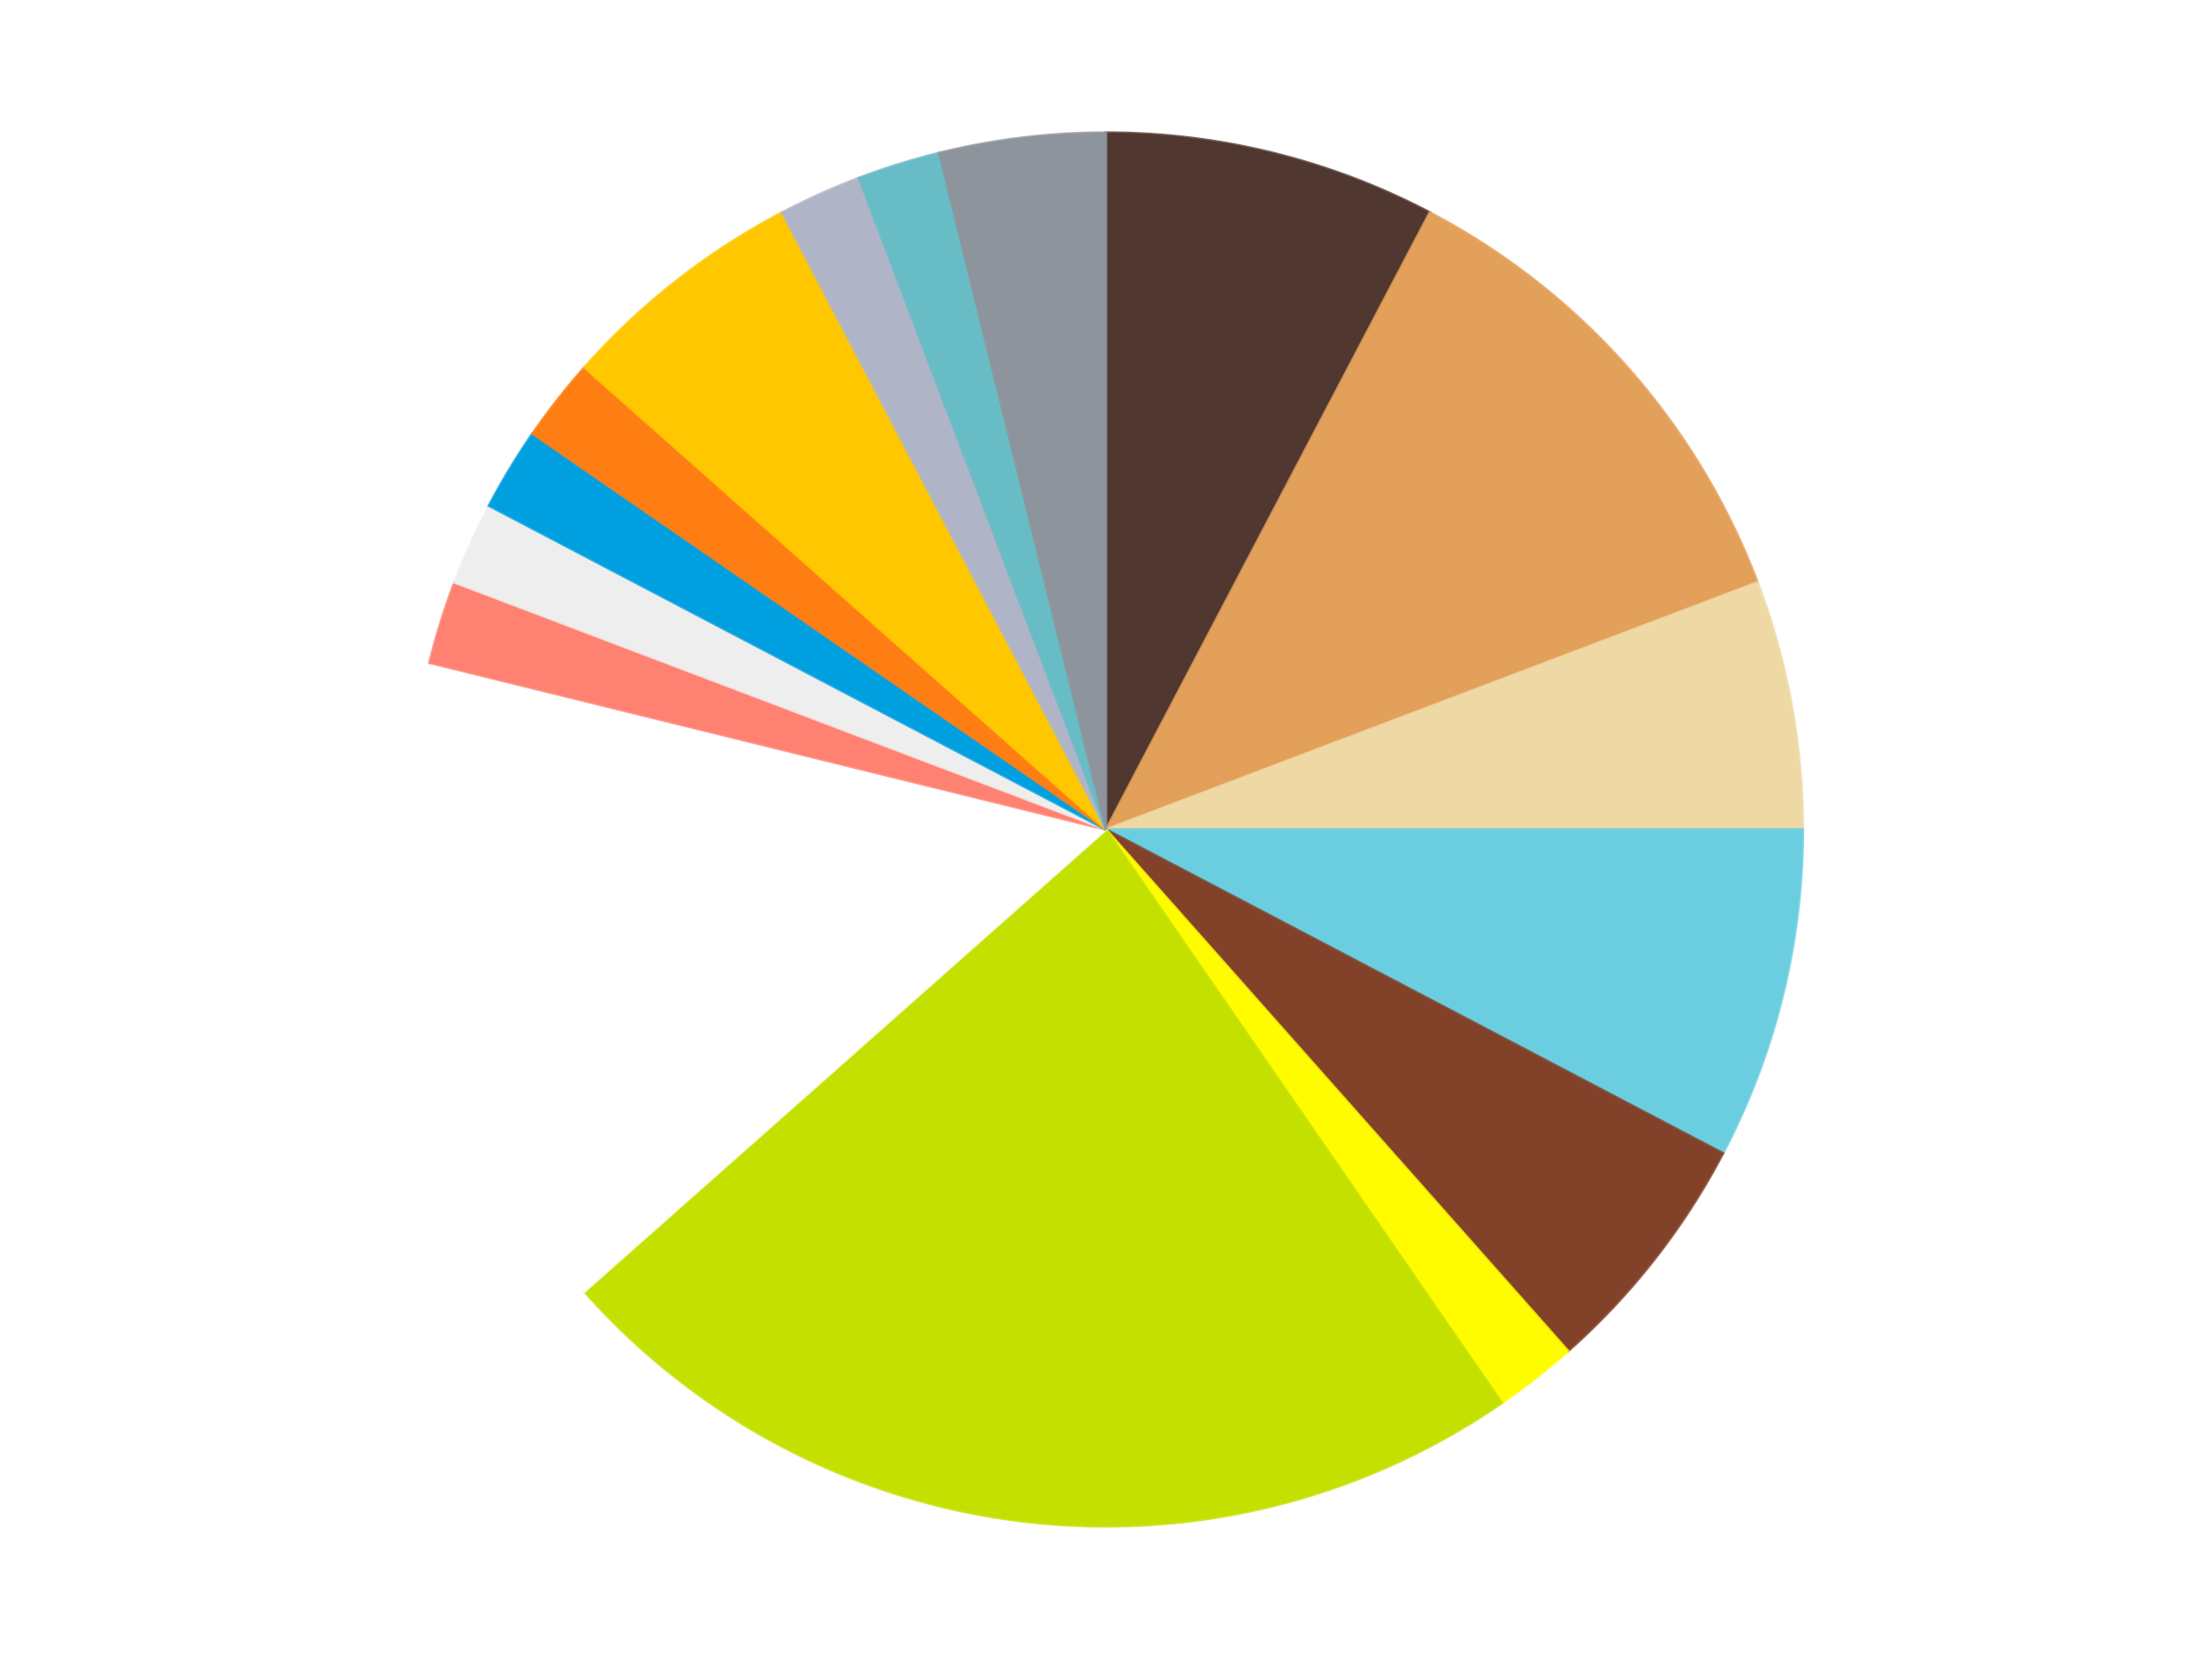
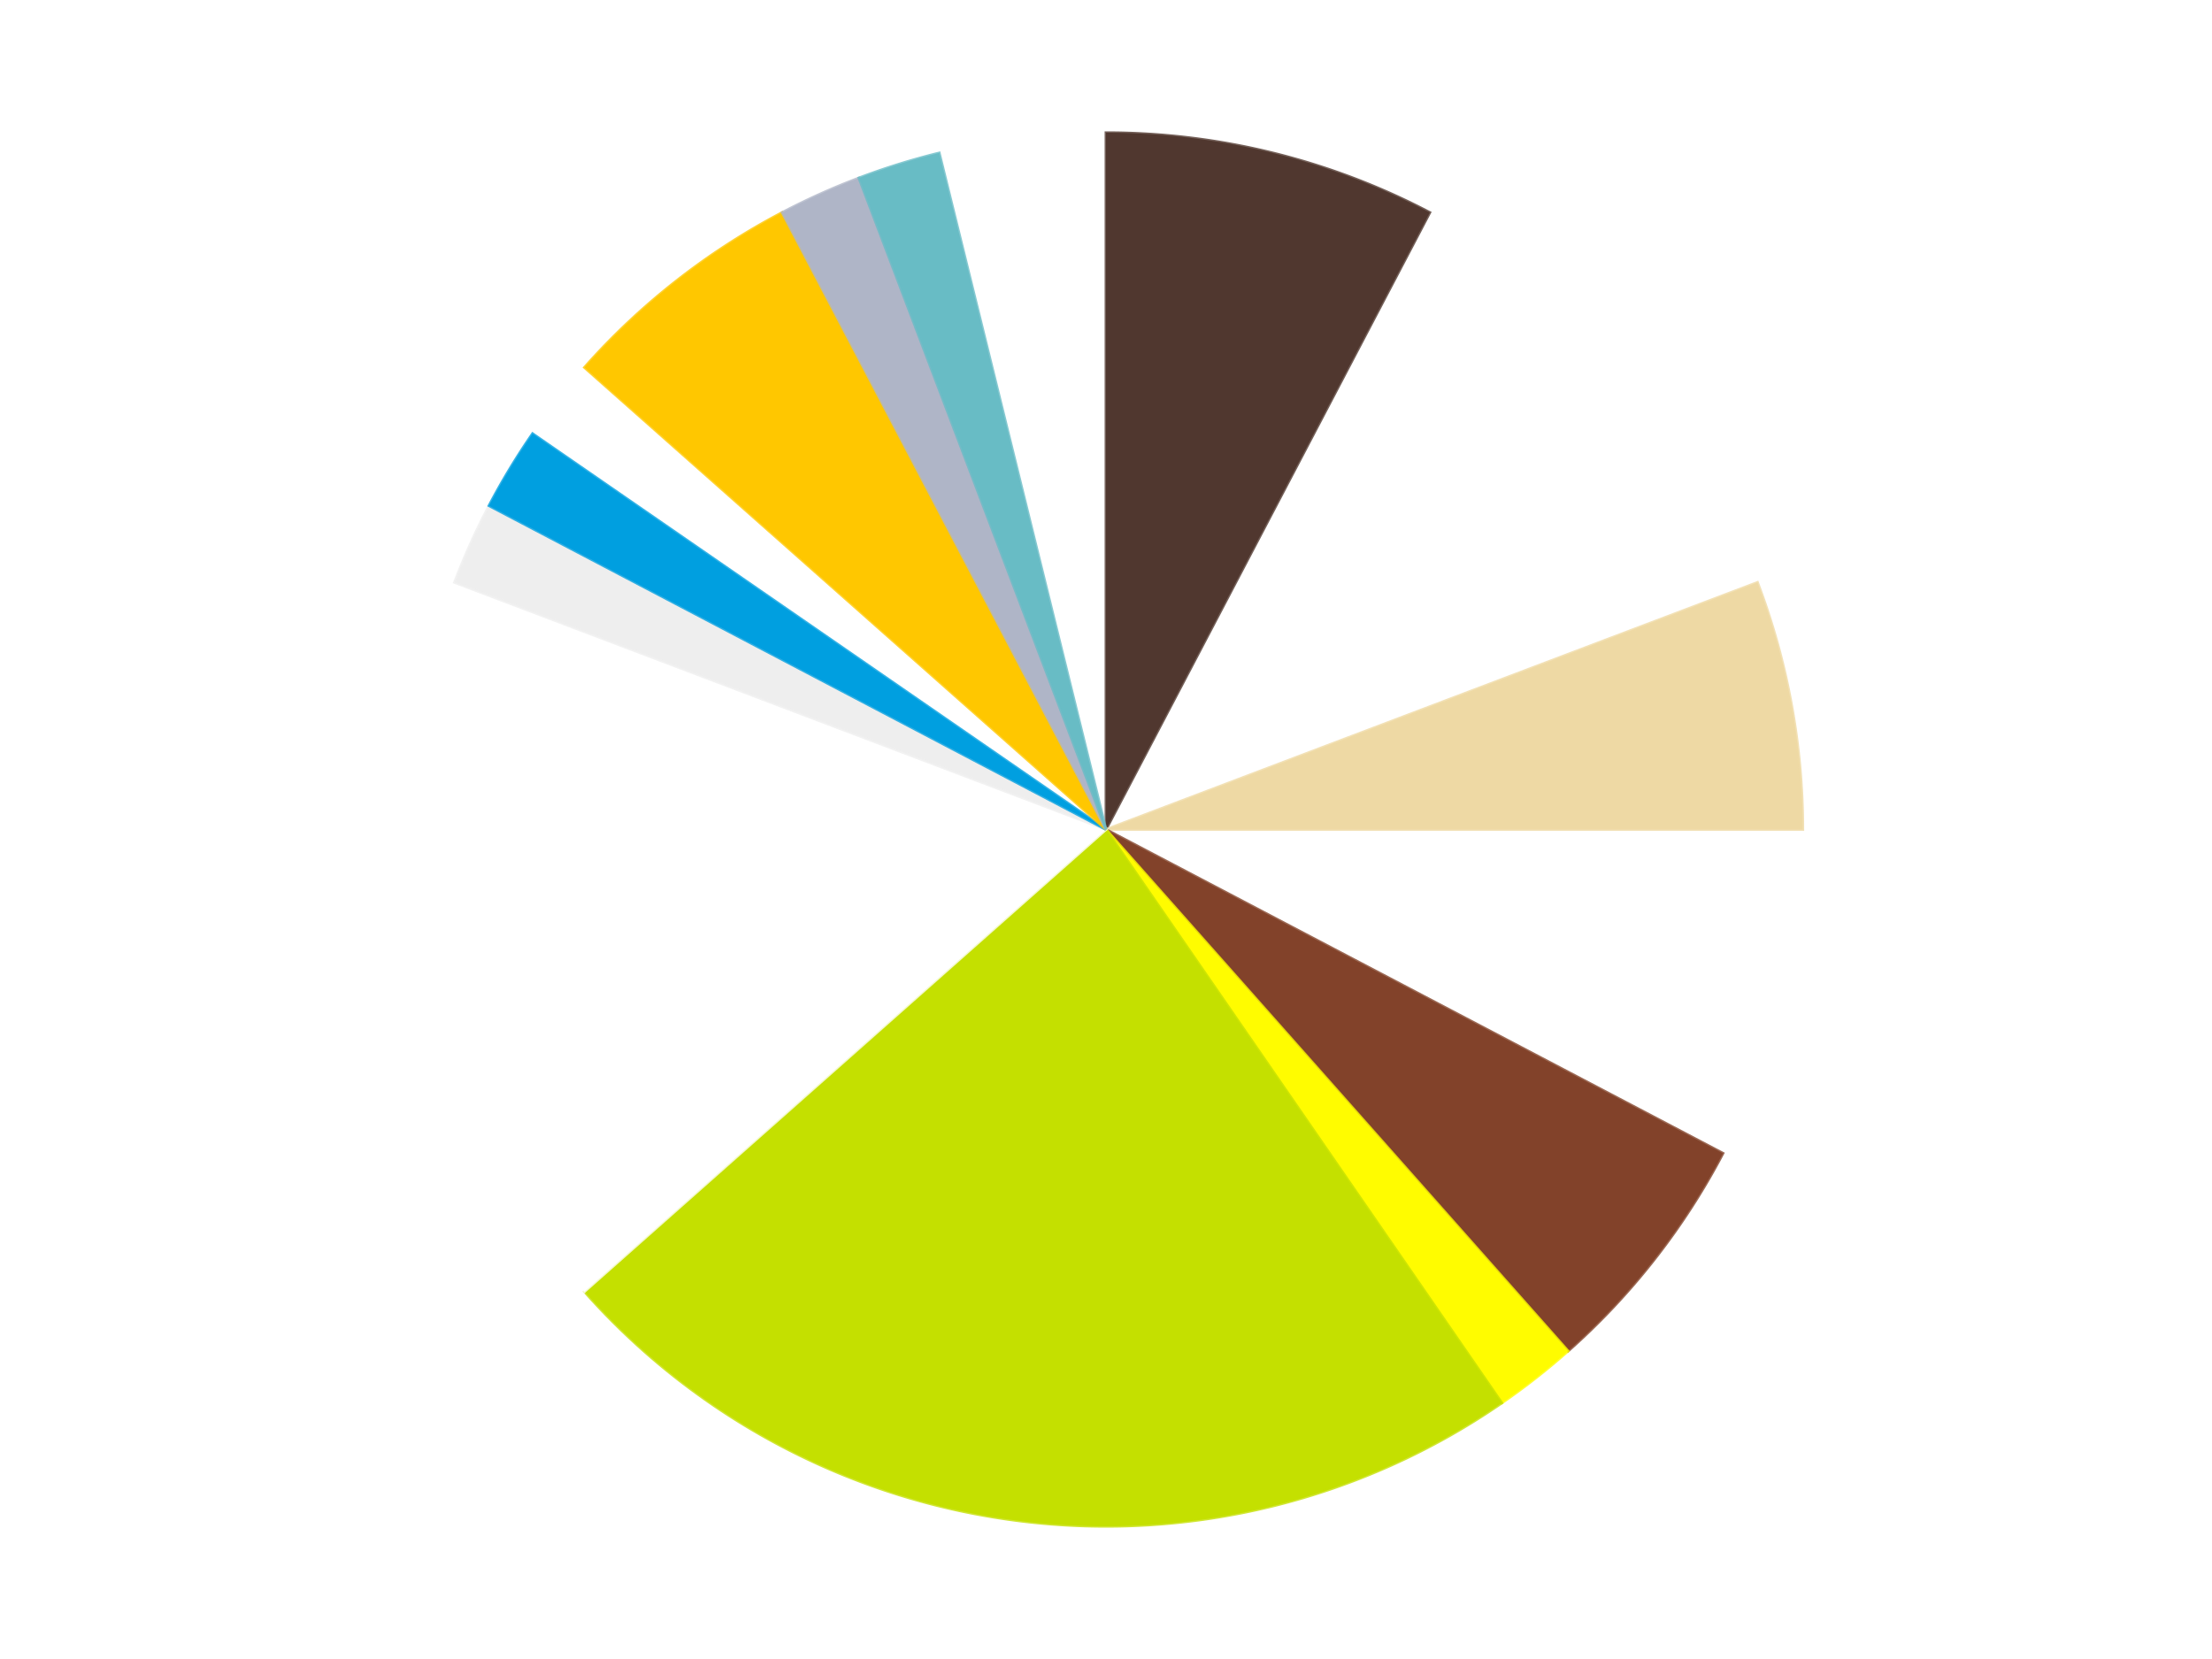
<svg xmlns="http://www.w3.org/2000/svg" xmlns:xlink="http://www.w3.org/1999/xlink" id="chart-bdcdc188-8ec4-42aa-96dd-a42bfe9323c2" class="pygal-chart" viewBox="0 0 800 600">
  <defs>
    <style type="text/css">#chart-bdcdc188-8ec4-42aa-96dd-a42bfe9323c2{-webkit-user-select:none;-webkit-font-smoothing:antialiased;font-family:Consolas,"Liberation Mono",Menlo,Courier,monospace}#chart-bdcdc188-8ec4-42aa-96dd-a42bfe9323c2 .title{font-family:Consolas,"Liberation Mono",Menlo,Courier,monospace;font-size:16px}#chart-bdcdc188-8ec4-42aa-96dd-a42bfe9323c2 .legends .legend text{font-family:Consolas,"Liberation Mono",Menlo,Courier,monospace;font-size:14px}#chart-bdcdc188-8ec4-42aa-96dd-a42bfe9323c2 .axis text{font-family:Consolas,"Liberation Mono",Menlo,Courier,monospace;font-size:10px}#chart-bdcdc188-8ec4-42aa-96dd-a42bfe9323c2 .axis text.major{font-family:Consolas,"Liberation Mono",Menlo,Courier,monospace;font-size:10px}#chart-bdcdc188-8ec4-42aa-96dd-a42bfe9323c2 .text-overlay text.value{font-family:Consolas,"Liberation Mono",Menlo,Courier,monospace;font-size:16px}#chart-bdcdc188-8ec4-42aa-96dd-a42bfe9323c2 .text-overlay text.label{font-family:Consolas,"Liberation Mono",Menlo,Courier,monospace;font-size:10px}#chart-bdcdc188-8ec4-42aa-96dd-a42bfe9323c2 .tooltip{font-family:Consolas,"Liberation Mono",Menlo,Courier,monospace;font-size:14px}#chart-bdcdc188-8ec4-42aa-96dd-a42bfe9323c2 text.no_data{font-family:Consolas,"Liberation Mono",Menlo,Courier,monospace;font-size:64px}
#chart-bdcdc188-8ec4-42aa-96dd-a42bfe9323c2{background-color:transparent}#chart-bdcdc188-8ec4-42aa-96dd-a42bfe9323c2 path,#chart-bdcdc188-8ec4-42aa-96dd-a42bfe9323c2 line,#chart-bdcdc188-8ec4-42aa-96dd-a42bfe9323c2 rect,#chart-bdcdc188-8ec4-42aa-96dd-a42bfe9323c2 circle{-webkit-transition:150ms;-moz-transition:150ms;transition:150ms}#chart-bdcdc188-8ec4-42aa-96dd-a42bfe9323c2 .graph &gt; .background{fill:transparent}#chart-bdcdc188-8ec4-42aa-96dd-a42bfe9323c2 .plot &gt; .background{fill:transparent}#chart-bdcdc188-8ec4-42aa-96dd-a42bfe9323c2 .graph{fill:rgba(0,0,0,.87)}#chart-bdcdc188-8ec4-42aa-96dd-a42bfe9323c2 text.no_data{fill:rgba(0,0,0,1)}#chart-bdcdc188-8ec4-42aa-96dd-a42bfe9323c2 .title{fill:rgba(0,0,0,1)}#chart-bdcdc188-8ec4-42aa-96dd-a42bfe9323c2 .legends .legend text{fill:rgba(0,0,0,.87)}#chart-bdcdc188-8ec4-42aa-96dd-a42bfe9323c2 .legends .legend:hover text{fill:rgba(0,0,0,1)}#chart-bdcdc188-8ec4-42aa-96dd-a42bfe9323c2 .axis .line{stroke:rgba(0,0,0,1)}#chart-bdcdc188-8ec4-42aa-96dd-a42bfe9323c2 .axis .guide.line{stroke:rgba(0,0,0,.54)}#chart-bdcdc188-8ec4-42aa-96dd-a42bfe9323c2 .axis .major.line{stroke:rgba(0,0,0,.87)}#chart-bdcdc188-8ec4-42aa-96dd-a42bfe9323c2 .axis text.major{fill:rgba(0,0,0,1)}#chart-bdcdc188-8ec4-42aa-96dd-a42bfe9323c2 .axis.y .guides:hover .guide.line,#chart-bdcdc188-8ec4-42aa-96dd-a42bfe9323c2 .line-graph .axis.x .guides:hover .guide.line,#chart-bdcdc188-8ec4-42aa-96dd-a42bfe9323c2 .stackedline-graph .axis.x .guides:hover .guide.line,#chart-bdcdc188-8ec4-42aa-96dd-a42bfe9323c2 .xy-graph .axis.x .guides:hover .guide.line{stroke:rgba(0,0,0,1)}#chart-bdcdc188-8ec4-42aa-96dd-a42bfe9323c2 .axis .guides:hover text{fill:rgba(0,0,0,1)}#chart-bdcdc188-8ec4-42aa-96dd-a42bfe9323c2 .reactive{fill-opacity:1.0;stroke-opacity:.8;stroke-width:1}#chart-bdcdc188-8ec4-42aa-96dd-a42bfe9323c2 .ci{stroke:rgba(0,0,0,.87)}#chart-bdcdc188-8ec4-42aa-96dd-a42bfe9323c2 .reactive.active,#chart-bdcdc188-8ec4-42aa-96dd-a42bfe9323c2 .active .reactive{fill-opacity:0.6;stroke-opacity:.9;stroke-width:4}#chart-bdcdc188-8ec4-42aa-96dd-a42bfe9323c2 .ci .reactive.active{stroke-width:1.5}#chart-bdcdc188-8ec4-42aa-96dd-a42bfe9323c2 .series text{fill:rgba(0,0,0,1)}#chart-bdcdc188-8ec4-42aa-96dd-a42bfe9323c2 .tooltip rect{fill:transparent;stroke:rgba(0,0,0,1);-webkit-transition:opacity 150ms;-moz-transition:opacity 150ms;transition:opacity 150ms}#chart-bdcdc188-8ec4-42aa-96dd-a42bfe9323c2 .tooltip .label{fill:rgba(0,0,0,.87)}#chart-bdcdc188-8ec4-42aa-96dd-a42bfe9323c2 .tooltip .label{fill:rgba(0,0,0,.87)}#chart-bdcdc188-8ec4-42aa-96dd-a42bfe9323c2 .tooltip .legend{font-size:.8em;fill:rgba(0,0,0,.54)}#chart-bdcdc188-8ec4-42aa-96dd-a42bfe9323c2 .tooltip .x_label{font-size:.6em;fill:rgba(0,0,0,1)}#chart-bdcdc188-8ec4-42aa-96dd-a42bfe9323c2 .tooltip .xlink{font-size:.5em;text-decoration:underline}#chart-bdcdc188-8ec4-42aa-96dd-a42bfe9323c2 .tooltip .value{font-size:1.5em}#chart-bdcdc188-8ec4-42aa-96dd-a42bfe9323c2 .bound{font-size:.5em}#chart-bdcdc188-8ec4-42aa-96dd-a42bfe9323c2 .max-value{font-size:.75em;fill:rgba(0,0,0,.54)}#chart-bdcdc188-8ec4-42aa-96dd-a42bfe9323c2 .map-element{fill:transparent;stroke:rgba(0,0,0,.54) !important}#chart-bdcdc188-8ec4-42aa-96dd-a42bfe9323c2 .map-element .reactive{fill-opacity:inherit;stroke-opacity:inherit}#chart-bdcdc188-8ec4-42aa-96dd-a42bfe9323c2 .color-0,#chart-bdcdc188-8ec4-42aa-96dd-a42bfe9323c2 .color-0 a:visited{stroke:#F44336;fill:#F44336}#chart-bdcdc188-8ec4-42aa-96dd-a42bfe9323c2 .color-1,#chart-bdcdc188-8ec4-42aa-96dd-a42bfe9323c2 .color-1 a:visited{stroke:#3F51B5;fill:#3F51B5}#chart-bdcdc188-8ec4-42aa-96dd-a42bfe9323c2 .color-2,#chart-bdcdc188-8ec4-42aa-96dd-a42bfe9323c2 .color-2 a:visited{stroke:#009688;fill:#009688}#chart-bdcdc188-8ec4-42aa-96dd-a42bfe9323c2 .color-3,#chart-bdcdc188-8ec4-42aa-96dd-a42bfe9323c2 .color-3 a:visited{stroke:#FFC107;fill:#FFC107}#chart-bdcdc188-8ec4-42aa-96dd-a42bfe9323c2 .color-4,#chart-bdcdc188-8ec4-42aa-96dd-a42bfe9323c2 .color-4 a:visited{stroke:#FF5722;fill:#FF5722}#chart-bdcdc188-8ec4-42aa-96dd-a42bfe9323c2 .color-5,#chart-bdcdc188-8ec4-42aa-96dd-a42bfe9323c2 .color-5 a:visited{stroke:#9C27B0;fill:#9C27B0}#chart-bdcdc188-8ec4-42aa-96dd-a42bfe9323c2 .color-6,#chart-bdcdc188-8ec4-42aa-96dd-a42bfe9323c2 .color-6 a:visited{stroke:#03A9F4;fill:#03A9F4}#chart-bdcdc188-8ec4-42aa-96dd-a42bfe9323c2 .color-7,#chart-bdcdc188-8ec4-42aa-96dd-a42bfe9323c2 .color-7 a:visited{stroke:#8BC34A;fill:#8BC34A}#chart-bdcdc188-8ec4-42aa-96dd-a42bfe9323c2 .color-8,#chart-bdcdc188-8ec4-42aa-96dd-a42bfe9323c2 .color-8 a:visited{stroke:#FF9800;fill:#FF9800}#chart-bdcdc188-8ec4-42aa-96dd-a42bfe9323c2 .color-9,#chart-bdcdc188-8ec4-42aa-96dd-a42bfe9323c2 .color-9 a:visited{stroke:#E91E63;fill:#E91E63}#chart-bdcdc188-8ec4-42aa-96dd-a42bfe9323c2 .color-10,#chart-bdcdc188-8ec4-42aa-96dd-a42bfe9323c2 .color-10 a:visited{stroke:#2196F3;fill:#2196F3}#chart-bdcdc188-8ec4-42aa-96dd-a42bfe9323c2 .color-11,#chart-bdcdc188-8ec4-42aa-96dd-a42bfe9323c2 .color-11 a:visited{stroke:#4CAF50;fill:#4CAF50}#chart-bdcdc188-8ec4-42aa-96dd-a42bfe9323c2 .color-12,#chart-bdcdc188-8ec4-42aa-96dd-a42bfe9323c2 .color-12 a:visited{stroke:#FFEB3B;fill:#FFEB3B}#chart-bdcdc188-8ec4-42aa-96dd-a42bfe9323c2 .color-13,#chart-bdcdc188-8ec4-42aa-96dd-a42bfe9323c2 .color-13 a:visited{stroke:#673AB7;fill:#673AB7}#chart-bdcdc188-8ec4-42aa-96dd-a42bfe9323c2 .color-14,#chart-bdcdc188-8ec4-42aa-96dd-a42bfe9323c2 .color-14 a:visited{stroke:#00BCD4;fill:#00BCD4}#chart-bdcdc188-8ec4-42aa-96dd-a42bfe9323c2 .color-15,#chart-bdcdc188-8ec4-42aa-96dd-a42bfe9323c2 .color-15 a:visited{stroke:#CDDC39;fill:#CDDC39}#chart-bdcdc188-8ec4-42aa-96dd-a42bfe9323c2 .text-overlay .color-0 text{fill:black}#chart-bdcdc188-8ec4-42aa-96dd-a42bfe9323c2 .text-overlay .color-1 text{fill:black}#chart-bdcdc188-8ec4-42aa-96dd-a42bfe9323c2 .text-overlay .color-2 text{fill:black}#chart-bdcdc188-8ec4-42aa-96dd-a42bfe9323c2 .text-overlay .color-3 text{fill:black}#chart-bdcdc188-8ec4-42aa-96dd-a42bfe9323c2 .text-overlay .color-4 text{fill:black}#chart-bdcdc188-8ec4-42aa-96dd-a42bfe9323c2 .text-overlay .color-5 text{fill:black}#chart-bdcdc188-8ec4-42aa-96dd-a42bfe9323c2 .text-overlay .color-6 text{fill:black}#chart-bdcdc188-8ec4-42aa-96dd-a42bfe9323c2 .text-overlay .color-7 text{fill:black}#chart-bdcdc188-8ec4-42aa-96dd-a42bfe9323c2 .text-overlay .color-8 text{fill:black}#chart-bdcdc188-8ec4-42aa-96dd-a42bfe9323c2 .text-overlay .color-9 text{fill:black}#chart-bdcdc188-8ec4-42aa-96dd-a42bfe9323c2 .text-overlay .color-10 text{fill:black}#chart-bdcdc188-8ec4-42aa-96dd-a42bfe9323c2 .text-overlay .color-11 text{fill:black}#chart-bdcdc188-8ec4-42aa-96dd-a42bfe9323c2 .text-overlay .color-12 text{fill:black}#chart-bdcdc188-8ec4-42aa-96dd-a42bfe9323c2 .text-overlay .color-13 text{fill:black}#chart-bdcdc188-8ec4-42aa-96dd-a42bfe9323c2 .text-overlay .color-14 text{fill:black}#chart-bdcdc188-8ec4-42aa-96dd-a42bfe9323c2 .text-overlay .color-15 text{fill:black}
#chart-bdcdc188-8ec4-42aa-96dd-a42bfe9323c2 text.no_data{text-anchor:middle}#chart-bdcdc188-8ec4-42aa-96dd-a42bfe9323c2 .guide.line{fill:none}#chart-bdcdc188-8ec4-42aa-96dd-a42bfe9323c2 .centered{text-anchor:middle}#chart-bdcdc188-8ec4-42aa-96dd-a42bfe9323c2 .title{text-anchor:middle}#chart-bdcdc188-8ec4-42aa-96dd-a42bfe9323c2 .legends .legend text{fill-opacity:1}#chart-bdcdc188-8ec4-42aa-96dd-a42bfe9323c2 .axis.x text{text-anchor:middle}#chart-bdcdc188-8ec4-42aa-96dd-a42bfe9323c2 .axis.x:not(.web) text[transform]{text-anchor:start}#chart-bdcdc188-8ec4-42aa-96dd-a42bfe9323c2 .axis.x:not(.web) text[transform].backwards{text-anchor:end}#chart-bdcdc188-8ec4-42aa-96dd-a42bfe9323c2 .axis.y text{text-anchor:end}#chart-bdcdc188-8ec4-42aa-96dd-a42bfe9323c2 .axis.y text[transform].backwards{text-anchor:start}#chart-bdcdc188-8ec4-42aa-96dd-a42bfe9323c2 .axis.y2 text{text-anchor:start}#chart-bdcdc188-8ec4-42aa-96dd-a42bfe9323c2 .axis.y2 text[transform].backwards{text-anchor:end}#chart-bdcdc188-8ec4-42aa-96dd-a42bfe9323c2 .axis .guide.line{stroke-dasharray:4,4;stroke:black}#chart-bdcdc188-8ec4-42aa-96dd-a42bfe9323c2 .axis .major.guide.line{stroke-dasharray:6,6;stroke:black}#chart-bdcdc188-8ec4-42aa-96dd-a42bfe9323c2 .horizontal .axis.y .guide.line,#chart-bdcdc188-8ec4-42aa-96dd-a42bfe9323c2 .horizontal .axis.y2 .guide.line,#chart-bdcdc188-8ec4-42aa-96dd-a42bfe9323c2 .vertical .axis.x .guide.line{opacity:0}#chart-bdcdc188-8ec4-42aa-96dd-a42bfe9323c2 .horizontal .axis.always_show .guide.line,#chart-bdcdc188-8ec4-42aa-96dd-a42bfe9323c2 .vertical .axis.always_show .guide.line{opacity:1 !important}#chart-bdcdc188-8ec4-42aa-96dd-a42bfe9323c2 .axis.y .guides:hover .guide.line,#chart-bdcdc188-8ec4-42aa-96dd-a42bfe9323c2 .axis.y2 .guides:hover .guide.line,#chart-bdcdc188-8ec4-42aa-96dd-a42bfe9323c2 .axis.x .guides:hover .guide.line{opacity:1}#chart-bdcdc188-8ec4-42aa-96dd-a42bfe9323c2 .axis .guides:hover text{opacity:1}#chart-bdcdc188-8ec4-42aa-96dd-a42bfe9323c2 .nofill{fill:none}#chart-bdcdc188-8ec4-42aa-96dd-a42bfe9323c2 .subtle-fill{fill-opacity:.2}#chart-bdcdc188-8ec4-42aa-96dd-a42bfe9323c2 .dot{stroke-width:1px;fill-opacity:1;stroke-opacity:1}#chart-bdcdc188-8ec4-42aa-96dd-a42bfe9323c2 .dot.active{stroke-width:5px}#chart-bdcdc188-8ec4-42aa-96dd-a42bfe9323c2 .dot.negative{fill:transparent}#chart-bdcdc188-8ec4-42aa-96dd-a42bfe9323c2 text,#chart-bdcdc188-8ec4-42aa-96dd-a42bfe9323c2 tspan{stroke:none !important}#chart-bdcdc188-8ec4-42aa-96dd-a42bfe9323c2 .series text.active{opacity:1}#chart-bdcdc188-8ec4-42aa-96dd-a42bfe9323c2 .tooltip rect{fill-opacity:.95;stroke-width:.5}#chart-bdcdc188-8ec4-42aa-96dd-a42bfe9323c2 .tooltip text{fill-opacity:1}#chart-bdcdc188-8ec4-42aa-96dd-a42bfe9323c2 .showable{visibility:hidden}#chart-bdcdc188-8ec4-42aa-96dd-a42bfe9323c2 .showable.shown{visibility:visible}#chart-bdcdc188-8ec4-42aa-96dd-a42bfe9323c2 .gauge-background{fill:rgba(229,229,229,1);stroke:none}#chart-bdcdc188-8ec4-42aa-96dd-a42bfe9323c2 .bg-lines{stroke:transparent;stroke-width:2px}</style>
    <script type="text/javascript">window.pygal = window.pygal || {};window.pygal.config = window.pygal.config || {};window.pygal.config['bdcdc188-8ec4-42aa-96dd-a42bfe9323c2'] = {"allow_interruptions": false, "box_mode": "extremes", "classes": ["pygal-chart"], "css": ["file://style.css", "file://graph.css"], "defs": [], "disable_xml_declaration": false, "dots_size": 2.5, "dynamic_print_values": false, "explicit_size": false, "fill": false, "force_uri_protocol": "https", "formatter": null, "half_pie": false, "height": 600, "include_x_axis": false, "inner_radius": 0, "interpolate": null, "interpolation_parameters": {}, "interpolation_precision": 250, "inverse_y_axis": false, "js": ["//kozea.github.io/pygal.js/2.0.x/pygal-tooltips.min.js"], "legend_at_bottom": false, "legend_at_bottom_columns": null, "legend_box_size": 12, "logarithmic": false, "margin": 20, "margin_bottom": null, "margin_left": null, "margin_right": null, "margin_top": null, "max_scale": 16, "min_scale": 4, "missing_value_fill_truncation": "x", "no_data_text": "No data", "no_prefix": false, "order_min": null, "pretty_print": false, "print_labels": false, "print_values": false, "print_values_position": "center", "print_zeroes": true, "range": null, "rounded_bars": null, "secondary_range": null, "show_dots": true, "show_legend": false, "show_minor_x_labels": true, "show_minor_y_labels": true, "show_only_major_dots": false, "show_x_guides": false, "show_x_labels": true, "show_y_guides": true, "show_y_labels": true, "spacing": 10, "stack_from_top": false, "strict": false, "stroke": true, "stroke_style": null, "style": {"background": "transparent", "ci_colors": [], "colors": ["#F44336", "#3F51B5", "#009688", "#FFC107", "#FF5722", "#9C27B0", "#03A9F4", "#8BC34A", "#FF9800", "#E91E63", "#2196F3", "#4CAF50", "#FFEB3B", "#673AB7", "#00BCD4", "#CDDC39", "#9E9E9E", "#607D8B"], "dot_opacity": "1", "font_family": "Consolas, \"Liberation Mono\", Menlo, Courier, monospace", "foreground": "rgba(0, 0, 0, .87)", "foreground_strong": "rgba(0, 0, 0, 1)", "foreground_subtle": "rgba(0, 0, 0, .54)", "guide_stroke_color": "black", "guide_stroke_dasharray": "4,4", "label_font_family": "Consolas, \"Liberation Mono\", Menlo, Courier, monospace", "label_font_size": 10, "legend_font_family": "Consolas, \"Liberation Mono\", Menlo, Courier, monospace", "legend_font_size": 14, "major_guide_stroke_color": "black", "major_guide_stroke_dasharray": "6,6", "major_label_font_family": "Consolas, \"Liberation Mono\", Menlo, Courier, monospace", "major_label_font_size": 10, "no_data_font_family": "Consolas, \"Liberation Mono\", Menlo, Courier, monospace", "no_data_font_size": 64, "opacity": "1.0", "opacity_hover": "0.6", "plot_background": "transparent", "stroke_opacity": ".8", "stroke_opacity_hover": ".9", "stroke_width": "1", "stroke_width_hover": "4", "title_font_family": "Consolas, \"Liberation Mono\", Menlo, Courier, monospace", "title_font_size": 16, "tooltip_font_family": "Consolas, \"Liberation Mono\", Menlo, Courier, monospace", "tooltip_font_size": 14, "transition": "150ms", "value_background": "rgba(229, 229, 229, 1)", "value_colors": [], "value_font_family": "Consolas, \"Liberation Mono\", Menlo, Courier, monospace", "value_font_size": 16, "value_label_font_family": "Consolas, \"Liberation Mono\", Menlo, Courier, monospace", "value_label_font_size": 10}, "title": null, "tooltip_border_radius": 0, "tooltip_fancy_mode": true, "truncate_label": null, "truncate_legend": null, "width": 800, "x_label_rotation": 0, "x_labels": null, "x_labels_major": null, "x_labels_major_count": null, "x_labels_major_every": null, "x_title": null, "xrange": null, "y_label_rotation": 0, "y_labels": null, "y_labels_major": null, "y_labels_major_count": null, "y_labels_major_every": null, "y_title": null, "zero": 0, "legends": ["Dark Brown", "Medium Nougat", "Tan", "Medium Azure", "Reddish Brown", "Neon Yellow", "Lime", "White", "Coral", "Trans-Clear", "Dark Azure", "Orange", "Bright Light Orange", "Light Bluish Gray", "Trans-Light Blue", "Flat Silver"]}</script>
    <script type="text/javascript" xlink:href="https://kozea.github.io/pygal.js/2.0.x/pygal-tooltips.min.js" />
  </defs>
  <title>Pygal</title>
  <g class="graph pie-graph vertical">
    <rect x="0" y="0" width="800" height="600" class="background" />
    <g transform="translate(20, 20)" class="plot">
      <rect x="0" y="0" width="760" height="560" class="background" />
      <g class="series serie-0 color-0">
        <g class="slices">
          <g class="slice" style="fill: #50372F; stroke: #50372F">
            <path d="M380 28 A252 252 0 0 1 497.11 56.865 L380 280 A0 0 0 0 0 380 280 z" class="slice reactive tooltip-trigger" />
            <desc class="value">4</desc>
            <desc class="x centered">410.15377370023225</desc>
            <desc class="y centered">157.66133100431745</desc>
          </g>
        </g>
      </g>
      <g class="series serie-1 color-1">
        <g class="slices">
          <g class="slice" style="fill: #E3A05B; stroke: #E3A05B">
-             <path d="M497.11 56.865 A252 252 0 0 1 615.624 190.64 L380 280 A0 0 0 0 0 380 280 z" class="slice reactive tooltip-trigger" />
            <desc class="value">6</desc>
            <desc class="x centered">474.31235426955874</desc>
            <desc class="y centered">196.4465450616598</desc>
          </g>
        </g>
      </g>
      <g class="series serie-2 color-2">
        <g class="slices">
          <g class="slice" style="fill: #EED9A4; stroke: #EED9A4">
            <path d="M615.624 190.64 A252 252 0 0 1 632 280 L380 280 A0 0 0 0 0 380 280 z" class="slice reactive tooltip-trigger" />
            <desc class="value">3</desc>
            <desc class="x centered">503.9361082753401</desc>
            <desc class="y centered">257.2878652354479</desc>
          </g>
        </g>
      </g>
      <g class="series serie-3 color-3">
        <g class="slices">
          <g class="slice" style="fill: #6ACEE0; stroke: #6ACEE0">
-             <path d="M632 280 A252 252 0 0 1 603.135 397.11 L380 280 A0 0 0 0 0 380 280 z" class="slice reactive tooltip-trigger" />
            <desc class="value">4</desc>
            <desc class="x centered">502.33866899568255</desc>
            <desc class="y centered">310.15377370023225</desc>
          </g>
        </g>
      </g>
      <g class="series serie-4 color-4">
        <g class="slices">
          <g class="slice" style="fill: #82422A; stroke: #82422A">
            <path d="M603.135 397.11 A252 252 0 0 1 547.107 468.625 L380 280 A0 0 0 0 0 380 280 z" class="slice reactive tooltip-trigger" />
            <desc class="value">3</desc>
            <desc class="x centered">479.18511855674035</desc>
            <desc class="y centered">357.70657795119644</desc>
          </g>
        </g>
      </g>
      <g class="series serie-5 color-5">
        <g class="slices">
          <g class="slice" style="fill: #FFFC00; stroke: #FFFC00">
            <path d="M547.107 468.625 A252 252 0 0 1 523.152 487.392 L380 280 A0 0 0 0 0 380 280 z" class="slice reactive tooltip-trigger" />
            <desc class="value">1</desc>
            <desc class="x centered">457.7065779511964</desc>
            <desc class="y centered">379.18511855674035</desc>
          </g>
        </g>
      </g>
      <g class="series serie-6 color-6">
        <g class="slices">
          <g class="slice" style="fill: #C4E000; stroke: #C4E000">
            <path d="M523.152 487.392 A252 252 0 0 1 191.375 447.107 L380 280 A0 0 0 0 0 380 280 z" class="slice reactive tooltip-trigger" />
            <desc class="value">12</desc>
            <desc class="x centered">364.8123782878293</desc>
            <desc class="y centered">405.0813181363548</desc>
          </g>
        </g>
      </g>
      <g class="series serie-7 color-7">
        <g class="slices">
          <g class="slice" style="fill: #FFFFFF; stroke: #FFFFFF">
            <path d="M191.375 447.107 A252 252 0 0 1 135.323 219.692 L380 280 A0 0 0 0 0 380 280 z" class="slice reactive tooltip-trigger" />
            <desc class="value">8</desc>
            <desc class="x centered">257.66133100431745</desc>
            <desc class="y centered">310.15377370023225</desc>
          </g>
        </g>
      </g>
      <g class="series serie-8 color-8">
        <g class="slices">
          <g class="slice" style="fill: #FF8172; stroke: #FF8172">
-             <path d="M135.323 219.692 A252 252 0 0 1 144.376 190.64 L380 280 A0 0 0 0 0 380 280 z" class="slice reactive tooltip-trigger" />
            <desc class="value">1</desc>
            <desc class="x centered">259.70517081992324</desc>
            <desc class="y centered">242.5146152142444</desc>
          </g>
        </g>
      </g>
      <g class="series serie-9 color-9">
        <g class="slices">
          <g class="slice" style="fill: #EEEEEE; stroke: #EEEEEE">
            <path d="M144.376 190.64 A252 252 0 0 1 156.865 162.89 L380 280 A0 0 0 0 0 380 280 z" class="slice reactive tooltip-trigger" />
            <desc class="value">1</desc>
            <desc class="x centered">265.1006194049967</desc>
            <desc class="y centered">228.28798651295259</desc>
          </g>
        </g>
      </g>
      <g class="series serie-10 color-10">
        <g class="slices">
          <g class="slice" style="fill: #009FE0; stroke: #009FE0">
            <path d="M156.865 162.89 A252 252 0 0 1 172.608 136.848 L380 280 A0 0 0 0 0 380 280 z" class="slice reactive tooltip-trigger" />
            <desc class="value">1</desc>
            <desc class="x centered">272.17155969001766</desc>
            <desc class="y centered">214.81543541361515</desc>
          </g>
        </g>
      </g>
      <g class="series serie-11 color-11">
        <g class="slices">
          <g class="slice" style="fill: #FF7E14; stroke: #FF7E14">
-             <path d="M172.608 136.848 A252 252 0 0 1 191.375 112.893 L380 280 A0 0 0 0 0 380 280 z" class="slice reactive tooltip-trigger" />
            <desc class="value">1</desc>
            <desc class="x centered">280.81488144325976</desc>
            <desc class="y centered">202.29342204880345</desc>
          </g>
        </g>
      </g>
      <g class="series serie-12 color-12">
        <g class="slices">
          <g class="slice" style="fill: #FFC700; stroke: #FFC700">
            <path d="M191.375 112.893 A252 252 0 0 1 262.89 56.865 L380 280 A0 0 0 0 0 380 280 z" class="slice reactive tooltip-trigger" />
            <desc class="value">3</desc>
            <desc class="x centered">302.2934220488038</desc>
            <desc class="y centered">180.81488144325954</desc>
          </g>
        </g>
      </g>
      <g class="series serie-13 color-13">
        <g class="slices">
          <g class="slice" style="fill: #AFB5C7; stroke: #AFB5C7">
            <path d="M262.89 56.865 A252 252 0 0 1 290.64 44.376 L380 280 A0 0 0 0 0 380 280 z" class="slice reactive tooltip-trigger" />
            <desc class="value">1</desc>
            <desc class="x centered">328.28798651295284</desc>
            <desc class="y centered">165.10061940499656</desc>
          </g>
        </g>
      </g>
      <g class="series serie-14 color-14">
        <g class="slices">
          <g class="slice" style="fill: #68BCC5; stroke: #68BCC5">
            <path d="M290.64 44.376 A252 252 0 0 1 319.692 35.323 L380 280 A0 0 0 0 0 380 280 z" class="slice reactive tooltip-trigger" />
            <desc class="value">1</desc>
            <desc class="x centered">342.51461521424466</desc>
            <desc class="y centered">159.70517081992318</desc>
          </g>
        </g>
      </g>
      <g class="series serie-15 color-15">
        <g class="slices">
          <g class="slice" style="fill: #8D949C; stroke: #8D949C">
-             <path d="M319.692 35.323 A252 252 0 0 1 380 28 L380 280 A0 0 0 0 0 380 280 z" class="slice reactive tooltip-trigger" />
            <desc class="value">2</desc>
            <desc class="x centered">364.8123782878297</desc>
            <desc class="y centered">154.91868186364516</desc>
          </g>
        </g>
      </g>
    </g>
    <g class="titles" />
    <g transform="translate(20, 20)" class="plot overlay">
      <g class="series serie-0 color-0" />
      <g class="series serie-1 color-1" />
      <g class="series serie-2 color-2" />
      <g class="series serie-3 color-3" />
      <g class="series serie-4 color-4" />
      <g class="series serie-5 color-5" />
      <g class="series serie-6 color-6" />
      <g class="series serie-7 color-7" />
      <g class="series serie-8 color-8" />
      <g class="series serie-9 color-9" />
      <g class="series serie-10 color-10" />
      <g class="series serie-11 color-11" />
      <g class="series serie-12 color-12" />
      <g class="series serie-13 color-13" />
      <g class="series serie-14 color-14" />
      <g class="series serie-15 color-15" />
    </g>
    <g transform="translate(20, 20)" class="plot text-overlay">
      <g class="series serie-0 color-0" />
      <g class="series serie-1 color-1" />
      <g class="series serie-2 color-2" />
      <g class="series serie-3 color-3" />
      <g class="series serie-4 color-4" />
      <g class="series serie-5 color-5" />
      <g class="series serie-6 color-6" />
      <g class="series serie-7 color-7" />
      <g class="series serie-8 color-8" />
      <g class="series serie-9 color-9" />
      <g class="series serie-10 color-10" />
      <g class="series serie-11 color-11" />
      <g class="series serie-12 color-12" />
      <g class="series serie-13 color-13" />
      <g class="series serie-14 color-14" />
      <g class="series serie-15 color-15" />
    </g>
    <g transform="translate(20, 20)" class="plot tooltip-overlay">
      <g transform="translate(0 0)" style="opacity: 0" class="tooltip">
        <rect rx="0" ry="0" width="0" height="0" class="tooltip-box" />
        <g class="text" />
      </g>
    </g>
  </g>
</svg>